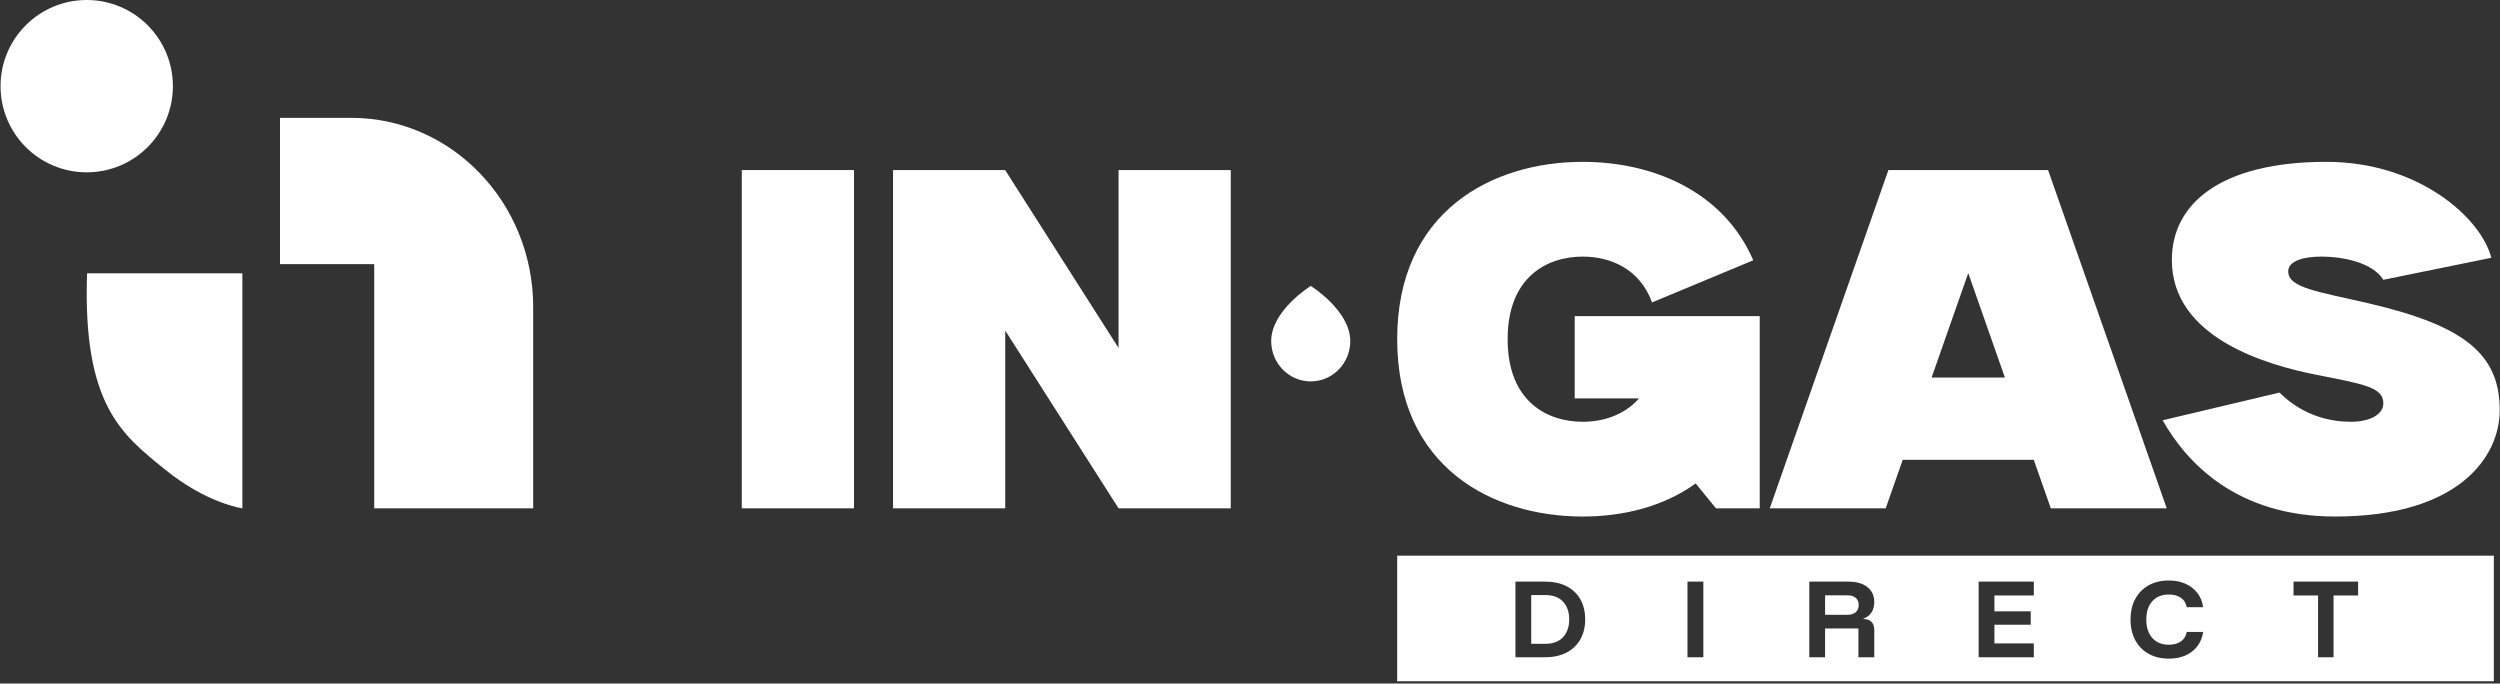
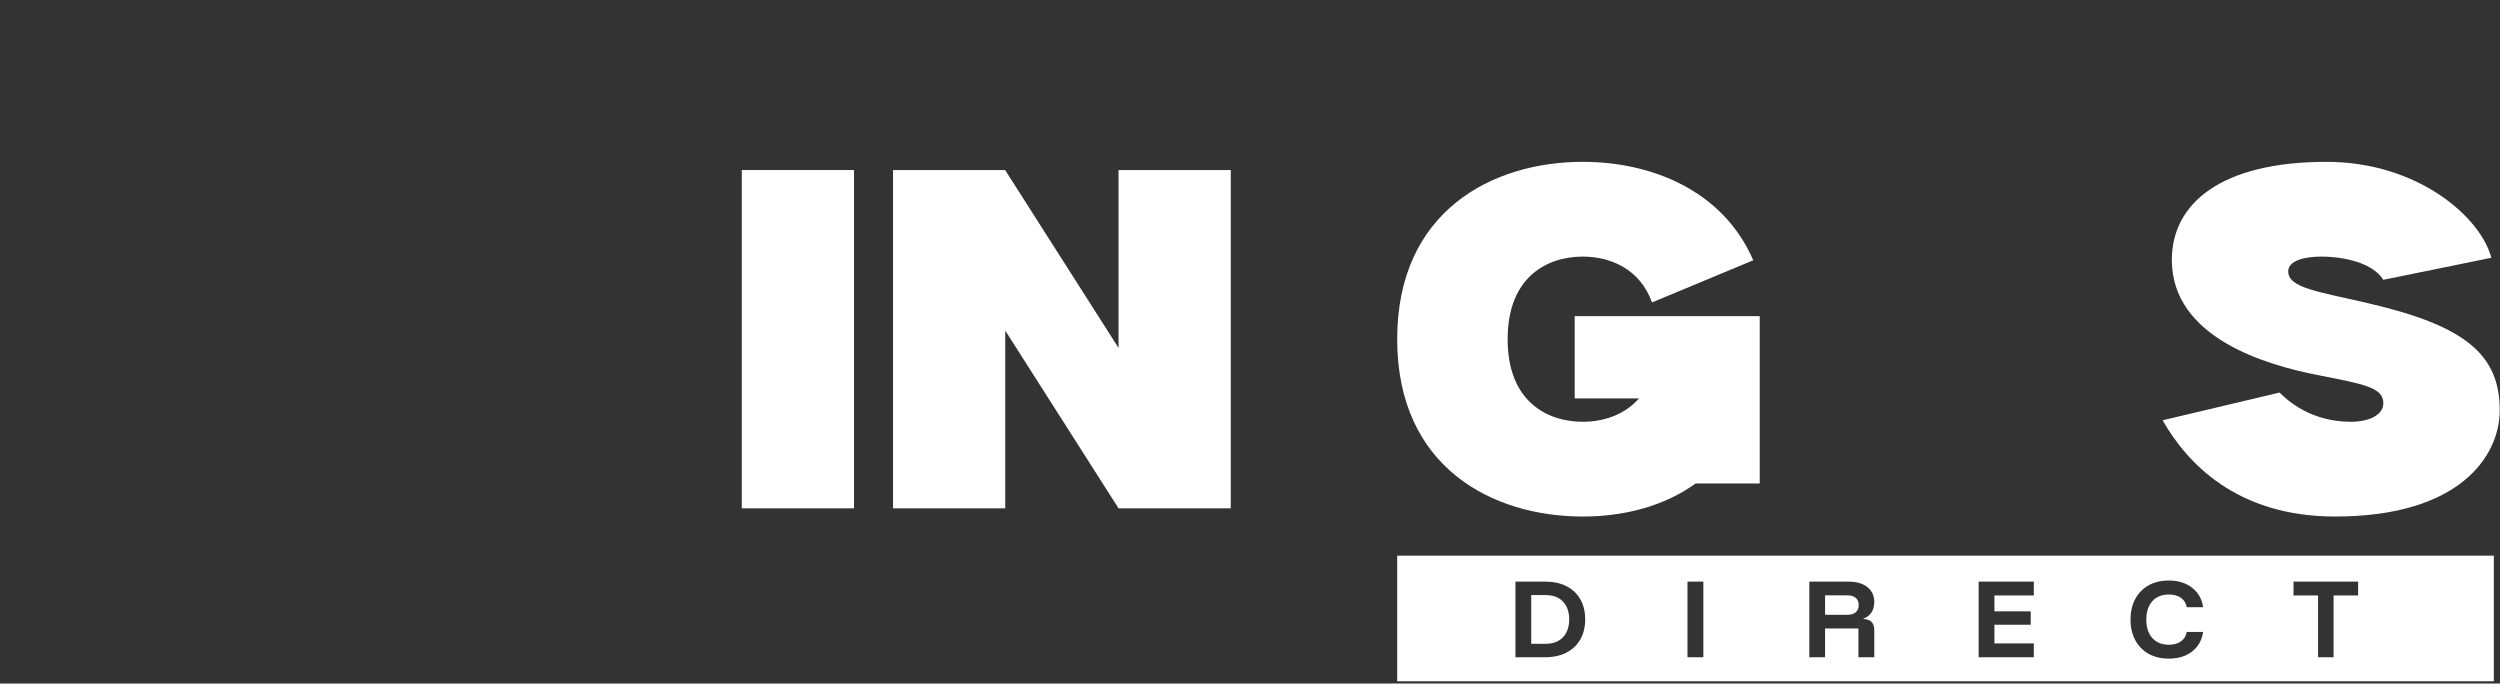
<svg xmlns="http://www.w3.org/2000/svg" width="673" height="184" viewBox="0 0 673 184" fill="none">
  <rect x="0" y="0" width="673" height="184" fill="#333333" stroke="none" />
  <path d="M199.692 45.779V136.84H229.899V45.779H199.692Z" fill="white" />
  <path d="M240.405 45.779V136.84H270.612V88.992L301.112 136.84H331.319V45.779H301.112V93.666L270.612 45.816V45.779H240.405Z" fill="white" />
-   <path d="M426.077 43.568C401.814 43.568 376.124 56.757 376.124 91.309C376.124 125.862 401.814 139.049 426.077 139.049C437.081 139.049 447.903 136.334 456.475 130.146L461.938 136.84H473.715V85.096H423.907V107.246H441.223C437.218 111.823 431.43 113.541 426.077 113.541C416.645 113.541 405.854 108.229 405.854 91.311C405.854 74.391 416.645 69.076 426.077 69.076C433.339 69.076 441.404 72.235 444.729 81.412L471.979 70.068C463.808 51.206 444.533 43.568 426.077 43.568Z" fill="white" />
-   <path d="M508.356 45.779L476.417 136.84H507.631L512.215 123.775H547.489L552.073 136.84H583.286L551.346 45.779H508.356ZM529.852 73.522L539.713 101.623H519.991L529.852 73.522Z" fill="white" />
+   <path d="M426.077 43.568C401.814 43.568 376.124 56.757 376.124 91.309C376.124 125.862 401.814 139.049 426.077 139.049C437.081 139.049 447.903 136.334 456.475 130.146H473.715V85.096H423.907V107.246H441.223C437.218 111.823 431.43 113.541 426.077 113.541C416.645 113.541 405.854 108.229 405.854 91.311C405.854 74.391 416.645 69.076 426.077 69.076C433.339 69.076 441.404 72.235 444.729 81.412L471.979 70.068C463.808 51.206 444.533 43.568 426.077 43.568Z" fill="white" />
  <path d="M626.245 43.568C598.027 43.568 584.659 54.694 584.659 69.969C584.659 90.941 610.119 98.269 623.911 100.961C636.804 103.478 641.594 104.383 641.594 108.572C641.594 111.58 637.987 113.543 632.805 113.543C627.893 113.543 620.23 112.257 613.649 105.676L582.174 113.141C588.684 124.585 602.093 139.049 628.616 139.049C662.308 139.049 672.924 122.645 672.924 110.465C672.924 95.434 663.671 87.735 637.713 81.674C624.028 78.479 615.989 77.546 615.989 73.039C615.989 70.154 620.401 69.076 624.821 69.076C631.157 69.076 638.77 70.81 641.594 75.322L670.672 69.393C667.836 58.534 650.999 43.568 626.245 43.568Z" fill="white" />
-   <path d="M352.85 76.977C352.85 76.977 342.206 83.585 342.206 91.811C342.206 97.809 346.971 102.672 352.85 102.672C358.729 102.672 363.495 97.809 363.495 91.811C363.495 83.585 352.85 76.977 352.85 76.977Z" fill="white" />
-   <path d="M75.374 31.725V71.098H100.739V136.84H143.534V82.678C143.534 54.538 121.605 31.725 94.555 31.725H75.374Z" fill="white" />
-   <path d="M23.442 73.584C22.204 109.144 32.938 117.041 44.317 126.311C55.695 135.58 65.245 136.84 65.245 136.84V122.41V73.584H23.442Z" fill="white" />
-   <path d="M23.344 0C10.534 0 0.149 10.385 0.149 23.195C0.149 36.005 10.534 46.391 23.344 46.391C36.154 46.391 46.54 36.005 46.54 23.195C46.54 10.385 36.154 0 23.344 0Z" fill="white" />
  <path d="M671.34 183.389H376.124V149.588H671.34V183.389ZM583.866 156.271C581.788 156.271 579.975 156.703 578.424 157.564C576.875 158.428 575.674 159.648 574.819 161.223C573.964 162.797 573.538 164.657 573.538 166.801C573.538 168.911 573.964 170.759 574.819 172.342C575.674 173.926 576.875 175.149 578.424 176.012C579.975 176.874 581.788 177.305 583.866 177.305C585.54 177.305 587.028 177.022 588.327 176.451C589.624 175.883 590.689 175.057 591.518 173.977C592.347 172.895 592.871 171.611 593.088 170.119H588.667C588.481 171.208 587.963 172.056 587.108 172.658C586.255 173.261 585.172 173.561 583.866 173.561C581.99 173.561 580.506 172.963 579.418 171.766C578.329 170.567 577.784 168.911 577.784 166.801C577.784 164.673 578.329 163.014 579.418 161.826C580.506 160.636 581.99 160.041 583.866 160.041C585.172 160.041 586.255 160.34 587.108 160.936C587.963 161.529 588.481 162.371 588.667 163.459H593.088C592.871 161.968 592.347 160.687 591.518 159.613C590.689 158.543 589.624 157.717 588.327 157.139C587.028 156.56 585.54 156.271 583.866 156.271ZM407.956 176.93H415.973C418.168 176.93 420.068 176.515 421.676 175.686C423.286 174.856 424.531 173.678 425.411 172.154C426.289 170.629 426.729 168.829 426.729 166.752C426.729 164.657 426.293 162.848 425.422 161.324C424.552 159.799 423.312 158.625 421.704 157.805C420.094 156.985 418.185 156.572 415.973 156.572H407.956V176.93ZM454.27 176.93H458.542V156.574H454.27V176.93ZM487.065 176.93H491.311V169.189H500.284V176.93H504.555V169.617C504.555 168.629 504.3 167.886 503.79 167.393C503.726 167.331 503.659 167.273 503.588 167.219C503.097 166.84 502.447 166.65 501.641 166.65V166.525C502.562 166.208 503.279 165.661 503.79 164.891C504.3 164.121 504.555 163.191 504.555 162.102C504.555 160.376 503.94 159.023 502.708 158.043C501.477 157.063 499.772 156.574 497.594 156.574H487.065V176.93ZM532.651 176.93H547.502V173.211H536.897V168.184H546.672V164.564H536.897V160.291H547.502V156.572H532.651V176.93ZM617.415 160.291H624.024V176.93H628.196V160.291H634.805V156.572H617.415V160.291ZM415.973 160.191C418.085 160.191 419.687 160.786 420.786 161.977C421.882 163.166 422.43 164.759 422.43 166.752C422.43 168.728 421.882 170.316 420.786 171.514C420.648 171.663 420.503 171.804 420.35 171.935C419.279 172.852 417.821 173.311 415.973 173.311H412.204V160.191H415.973ZM497.319 160.268C498.289 160.268 499.04 160.493 499.567 160.945C500.095 161.399 500.358 162.044 500.358 162.881C500.358 163.72 500.095 164.364 499.567 164.816C499.04 165.27 498.29 165.496 497.319 165.496H491.311V160.268H497.319Z" fill="white" />
</svg>